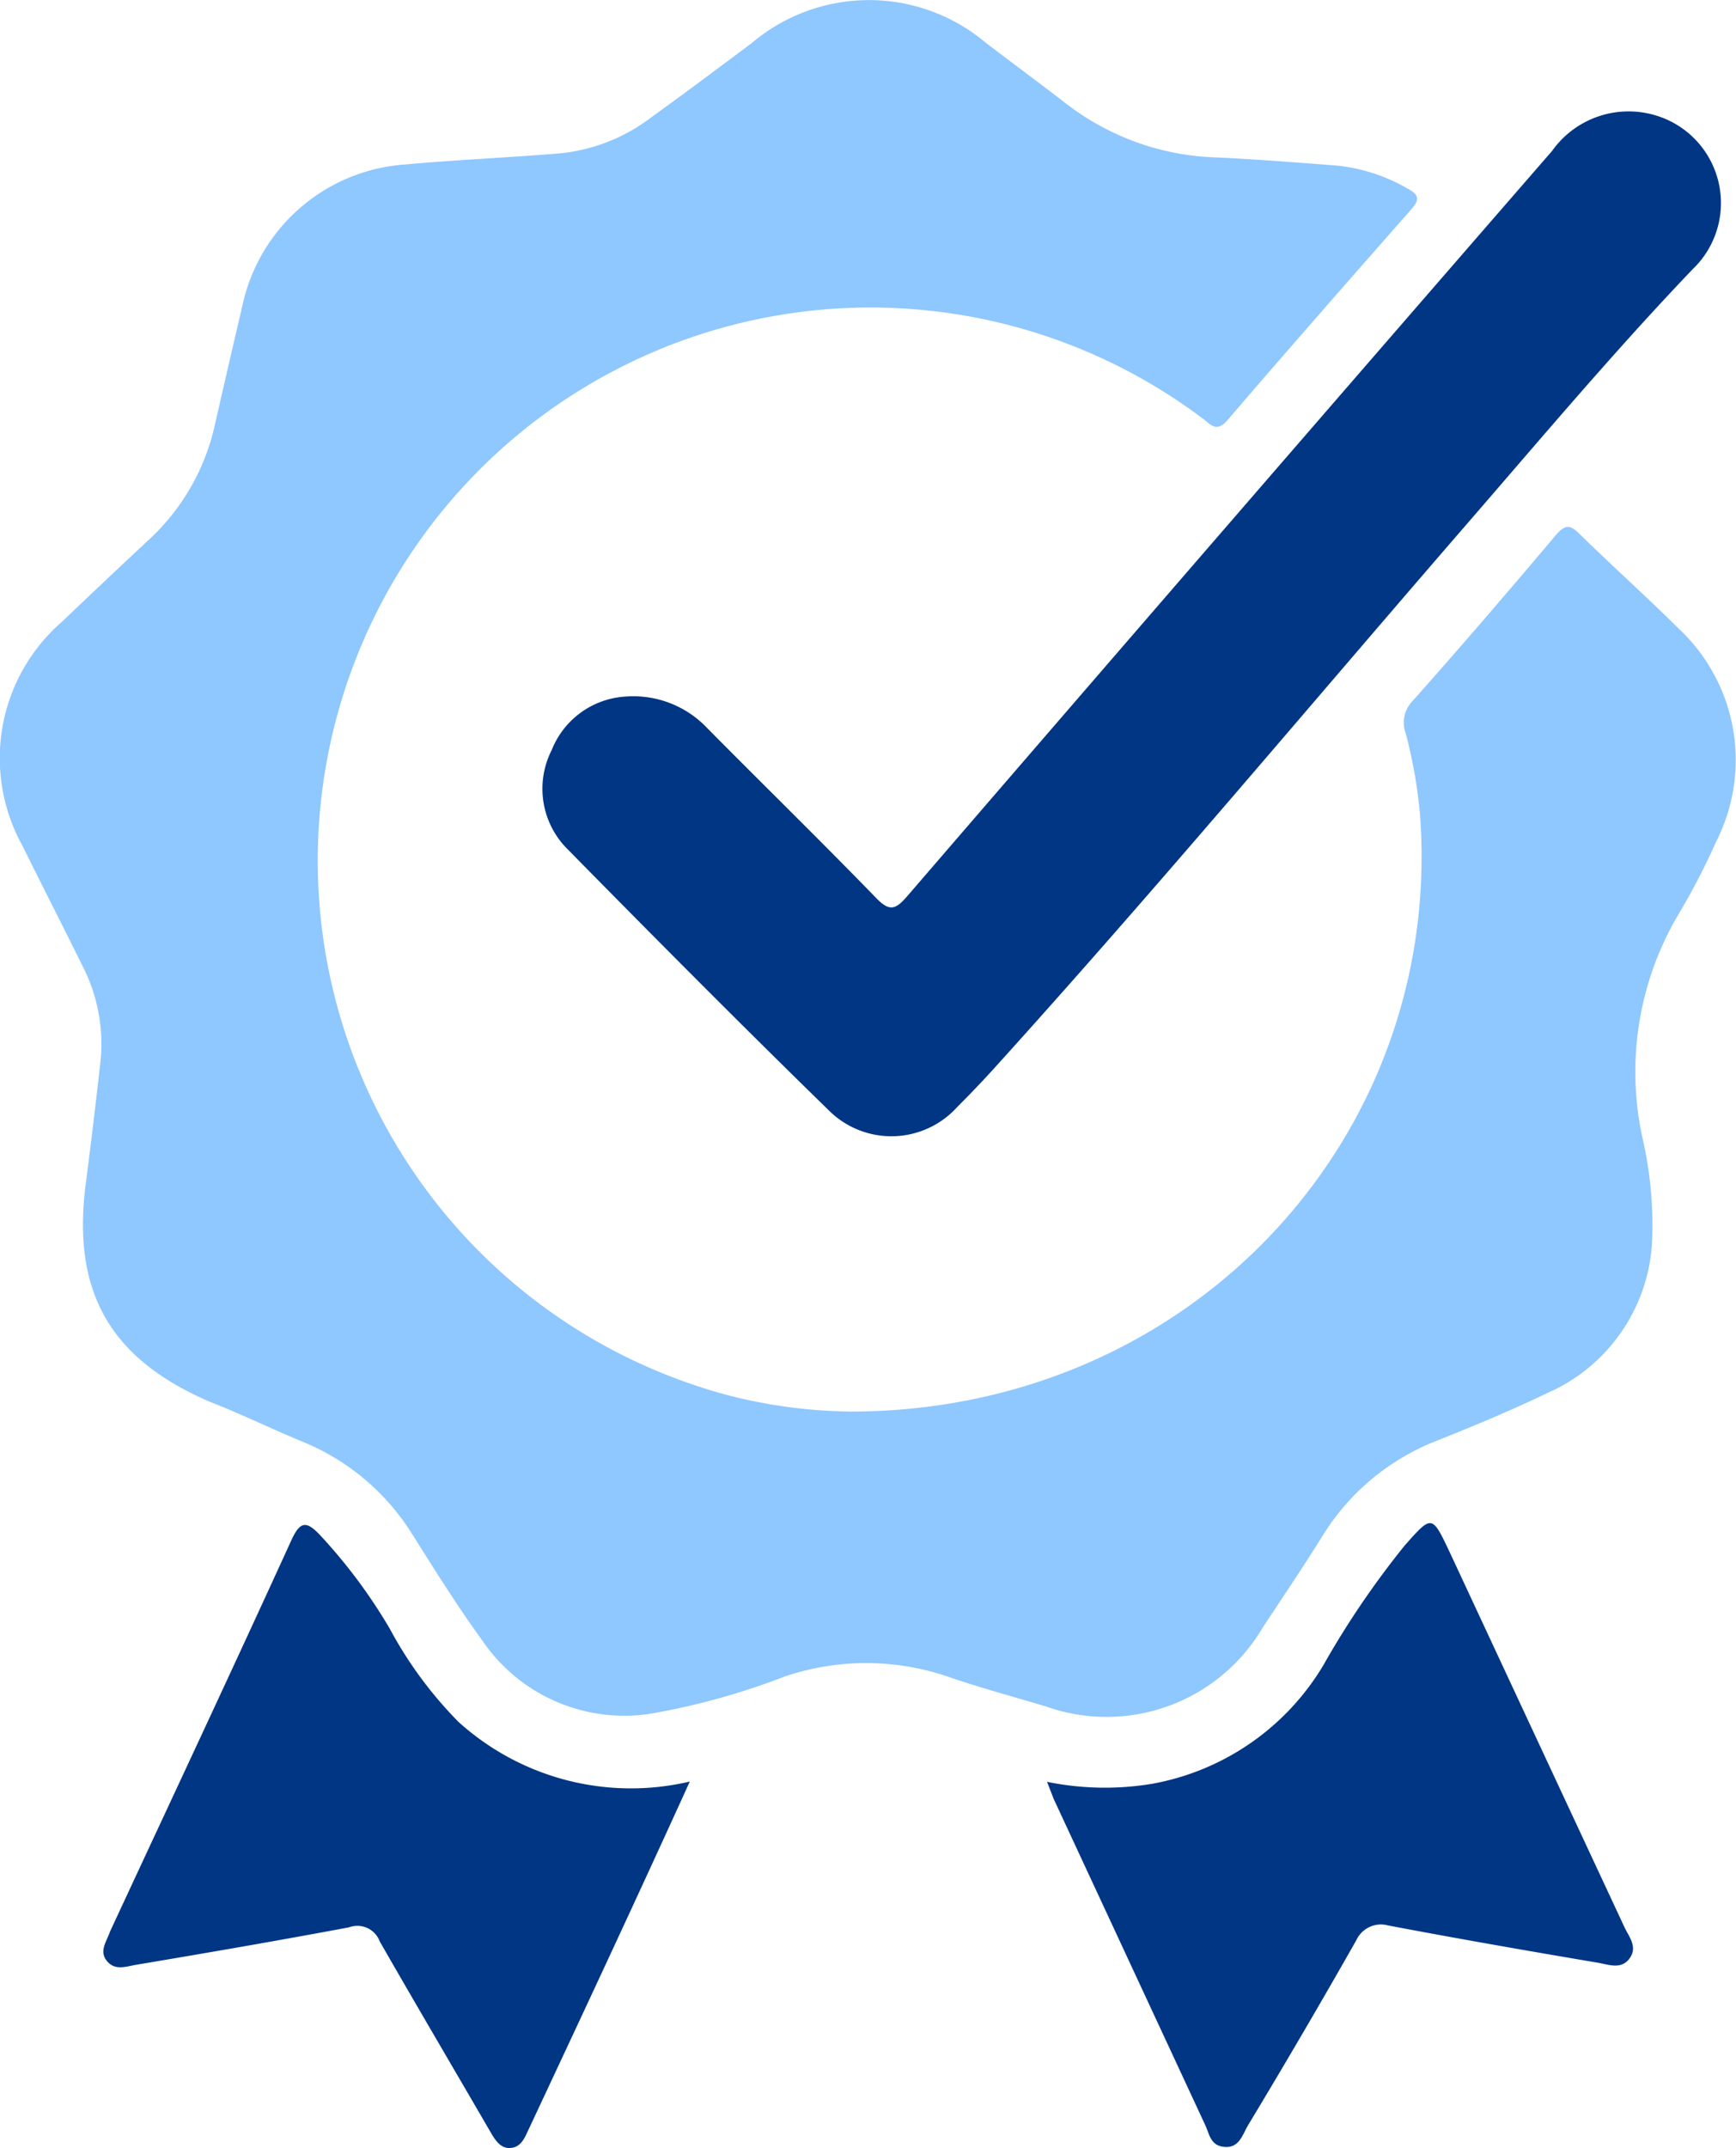
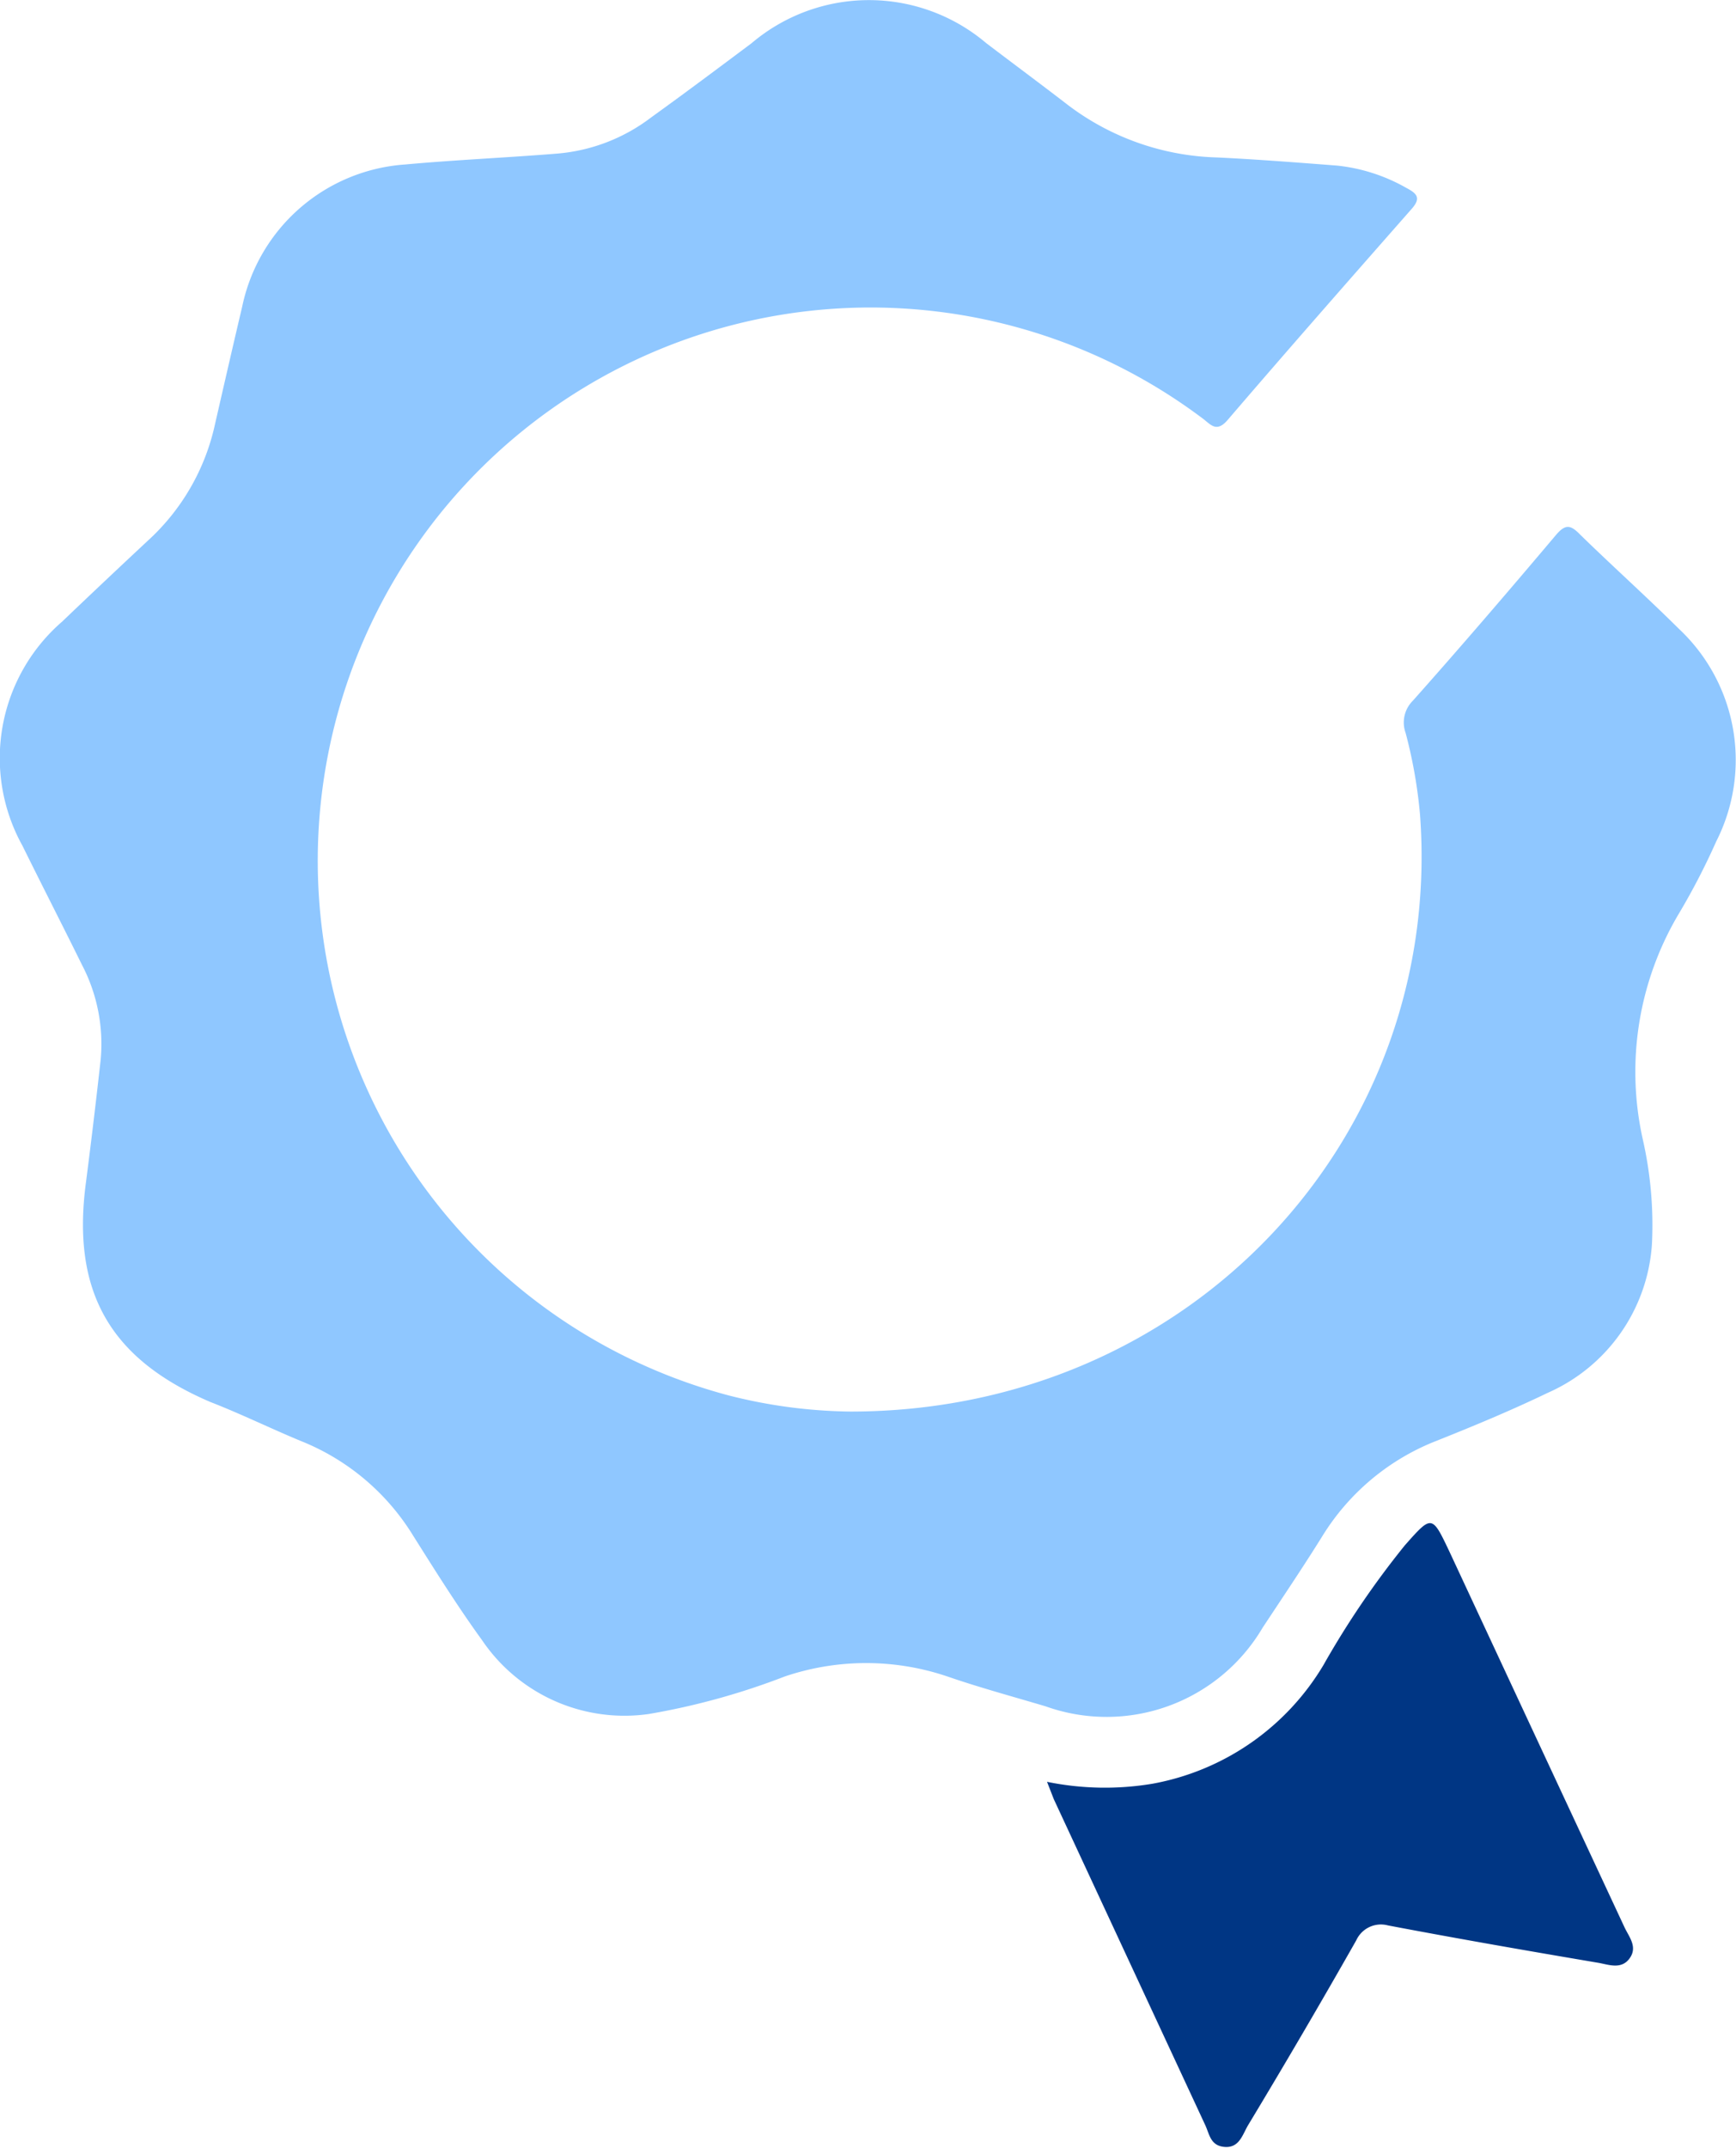
<svg xmlns="http://www.w3.org/2000/svg" viewBox="0 0 64 79.13">
  <defs>
    <style>.cls-1{fill:#8fc7ff;}.cls-2{fill:#003684;}</style>
  </defs>
  <title>about-us-icon-7</title>
  <g id="Layer_2" data-name="Layer 2">
    <g id="layer1">
      <path class="cls-1" d="M31.35,52c12.56,0,21.89-10.13,21-22A17.76,17.76,0,0,0,51.82,27a1.13,1.13,0,0,1,.27-1.19c1.78-2,3.54-4.05,5.28-6.11.35-.41.54-.36.89,0,1.2,1.17,2.45,2.29,3.64,3.47A6.62,6.62,0,0,1,63.27,31a25.13,25.13,0,0,1-1.36,2.63A11.39,11.39,0,0,0,60.57,42a14.23,14.23,0,0,1,.33,3.85,6.45,6.45,0,0,1-3.84,5.46c-1.33.64-2.7,1.21-4.08,1.76a8.63,8.63,0,0,0-4.23,3.52c-.71,1.14-1.46,2.25-2.2,3.37a6.68,6.68,0,0,1-8,2.9c-1.21-.36-2.43-.69-3.62-1.1a9.35,9.35,0,0,0-6,0,26.09,26.09,0,0,1-5,1.38,6.34,6.34,0,0,1-6.16-2.72c-.9-1.24-1.72-2.55-2.54-3.85a8.59,8.59,0,0,0-4.15-3.49c-1.11-.46-2.21-1-3.32-1.43-3.72-1.59-5.13-4.08-4.59-8.1q.29-2.25.54-4.5a6.29,6.29,0,0,0-.69-3.51C2.31,34.1,1.56,32.64.83,31.16A6.65,6.65,0,0,1,2.29,22.9q1.57-1.5,3.18-3a8.14,8.14,0,0,0,2.46-4.29c.33-1.44.66-2.88,1-4.32a6.6,6.6,0,0,1,6-5.23c1.86-.17,3.73-.25,5.59-.4A6.61,6.61,0,0,0,24,4.33c1.25-.9,2.48-1.82,3.71-2.74a6.69,6.69,0,0,1,8.65,0c1,.76,2,1.5,3,2.27a9.52,9.52,0,0,0,5.5,1.94c1.48.07,3,.19,4.43.3a6.53,6.53,0,0,1,2.57.83c.4.21.53.38.17.78-2.27,2.58-4.54,5.16-6.77,7.76-.42.49-.63.16-.93-.06a20.38,20.38,0,1,0-17.45,36A18.93,18.93,0,0,0,31.35,52Z" />
-       <path class="cls-2" d="M23.07,25.66a3.75,3.75,0,0,1,3,1.16c2.07,2.09,4.17,4.14,6.22,6.25.5.52.72.45,1.16-.06Q45.3,19.27,57.22,5.56A3.46,3.46,0,0,1,61,4.24a3.37,3.37,0,0,1,1.4,5.68c-2.87,3-5.57,6.21-8.31,9.37-5.79,6.68-11.46,13.46-17.38,20-.46.51-.93,1-1.42,1.49a3.27,3.27,0,0,1-4.73.13c-3.25-3.17-6.44-6.38-9.62-9.61a3.14,3.14,0,0,1-.6-3.67A3.13,3.13,0,0,1,23.07,25.66Z" />
-       <path class="cls-2" d="M25.43,65.63c-2,4.4-4,8.67-6,12.94-.13.28-.28.55-.64.56s-.55-.32-.72-.61c-1.36-2.34-2.74-4.68-4.07-7A.88.88,0,0,0,12.87,71c-2.61.49-5.23.94-7.85,1.38-.36.06-.78.23-1.08-.14s0-.73.11-1.07c2.24-4.82,4.5-9.63,6.71-14.47.31-.66.54-.66,1-.19A19.68,19.68,0,0,1,14.37,60a14.92,14.92,0,0,0,2.53,3.43A9.48,9.48,0,0,0,25.43,65.63Z" />
      <path class="cls-2" d="M38.6,65.64a10.63,10.63,0,0,0,3.89.07,9.27,9.27,0,0,0,6.3-4.37,32.3,32.3,0,0,1,3-4.41c1-1.13,1-1.13,1.65.24Q56.67,64.1,59.89,71c.17.36.49.72.19,1.14s-.76.24-1.14.17c-2.6-.44-5.19-.89-7.77-1.38a1,1,0,0,0-1.17.55c-1.3,2.29-2.63,4.56-4,6.83-.2.35-.32.82-.85.78s-.56-.47-.72-.81l-5.58-12Z" />
    </g>
  </g>
</svg>